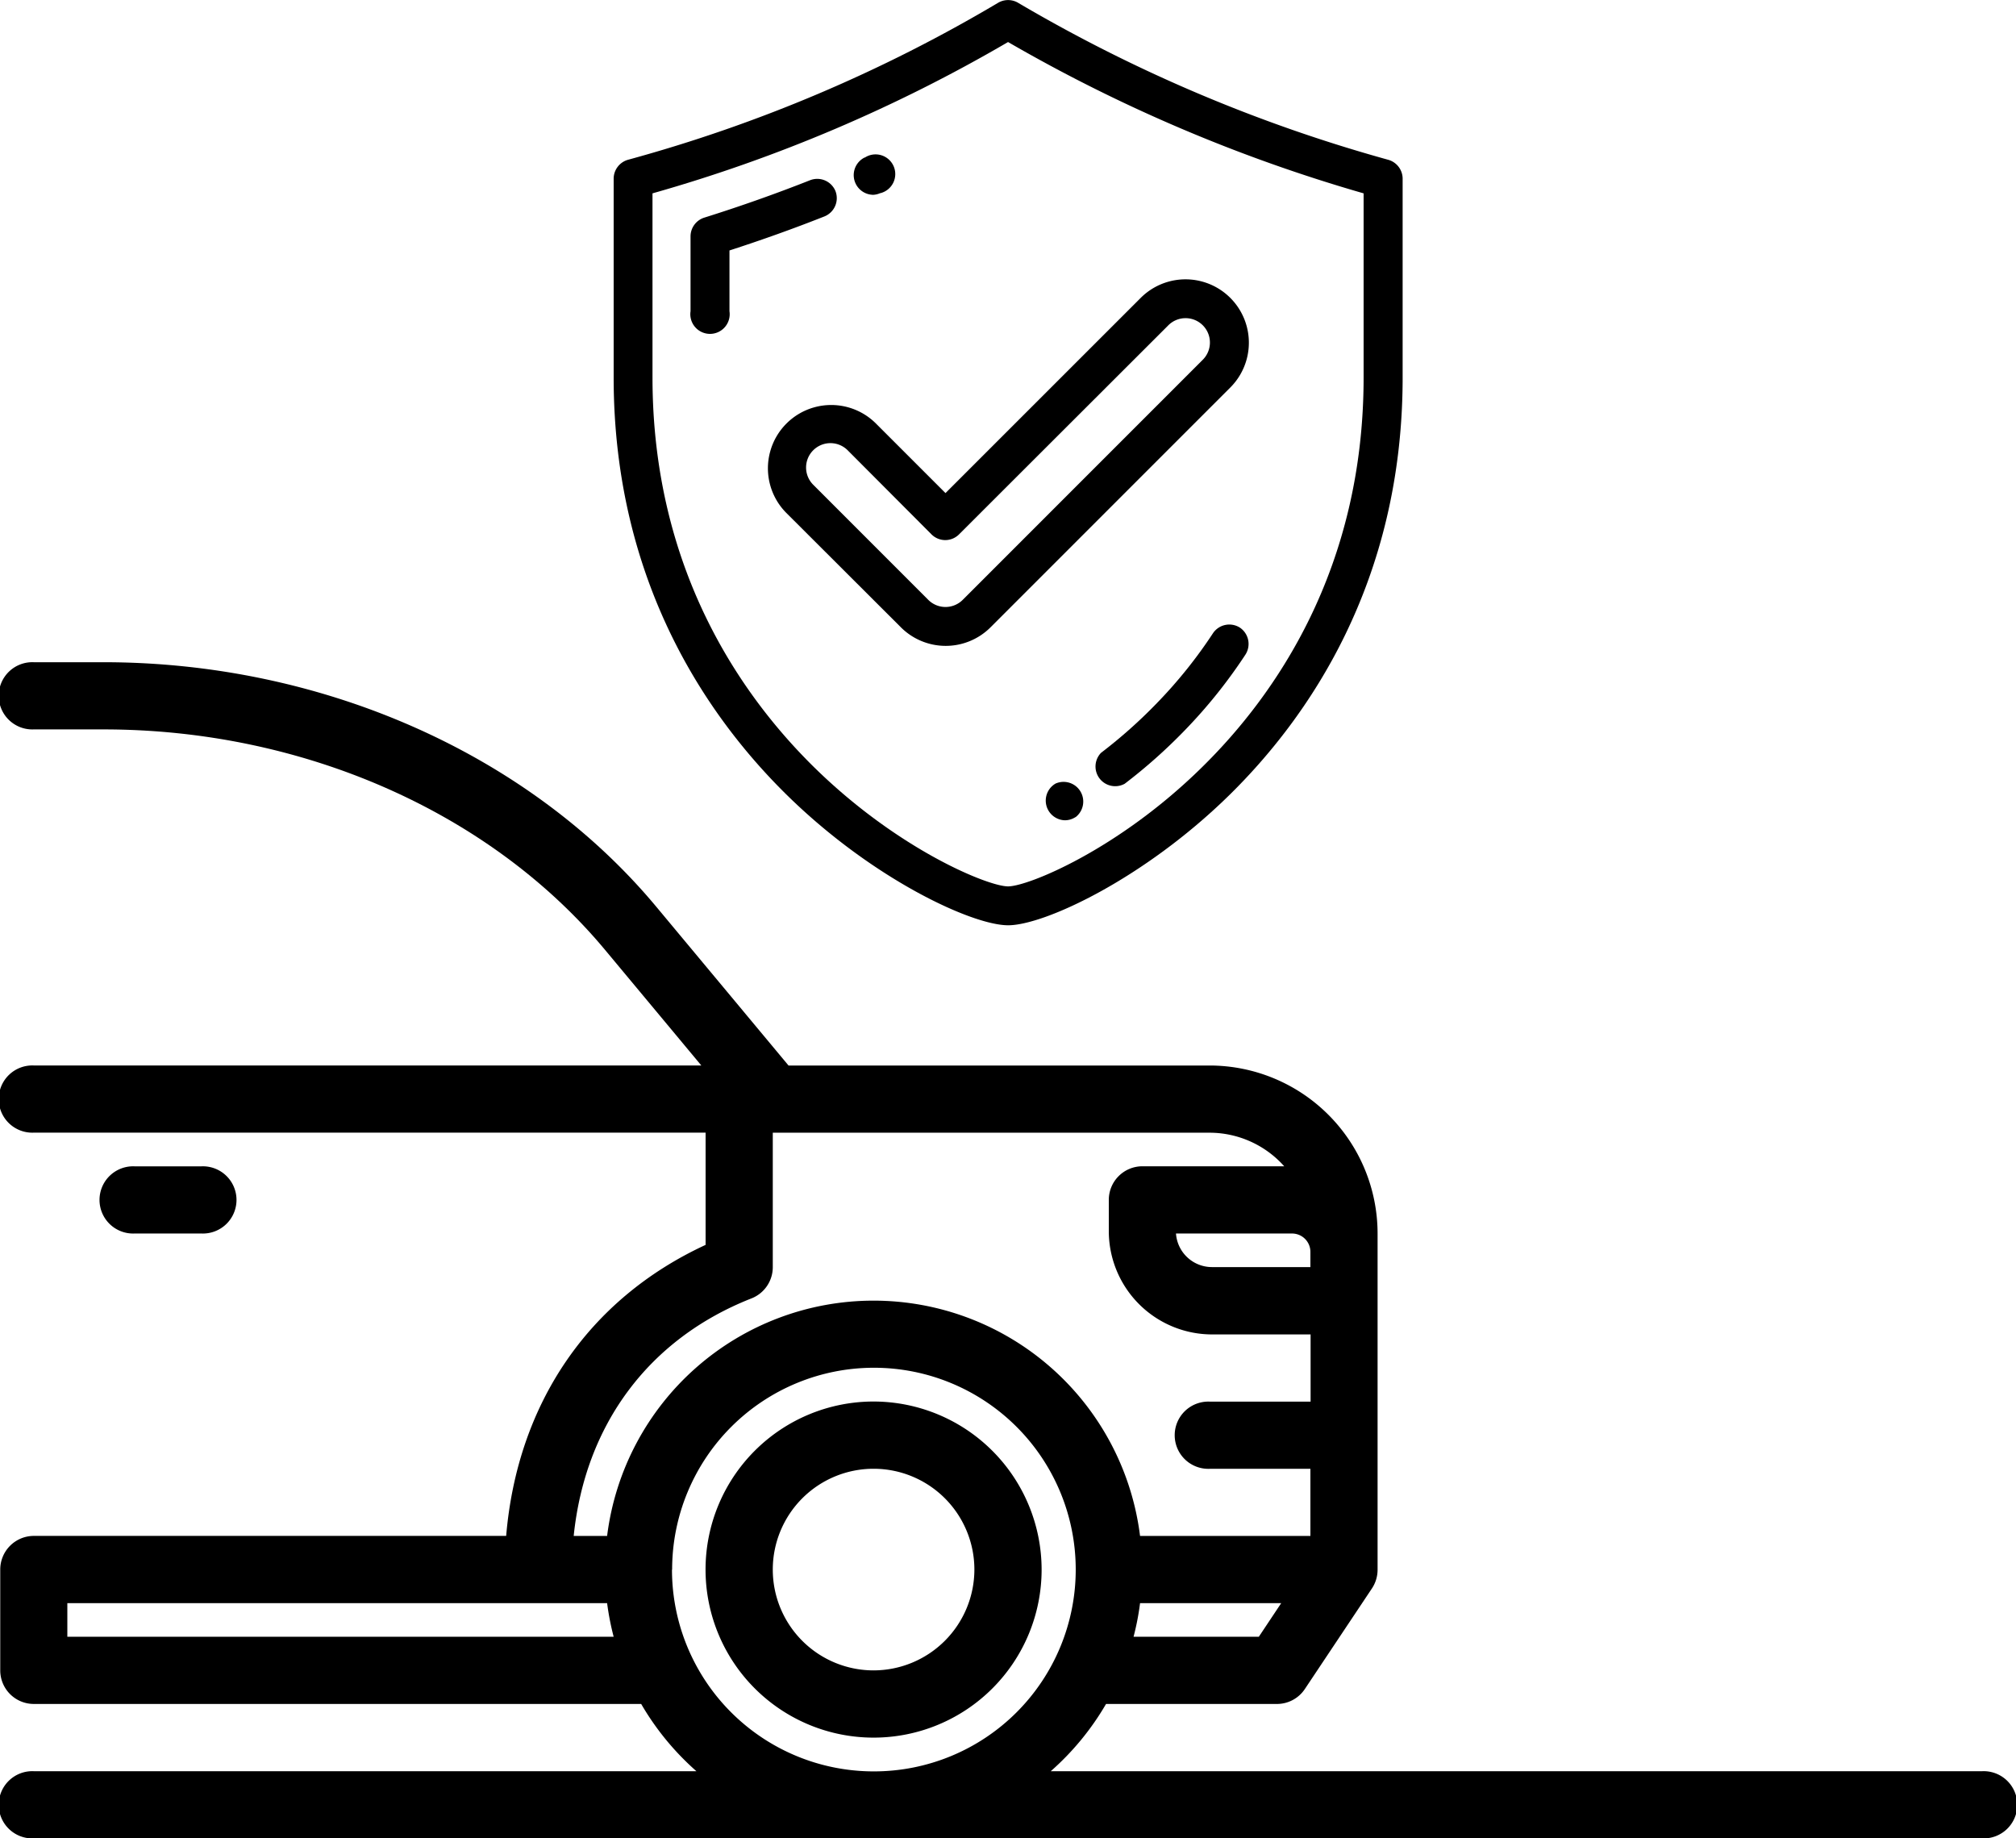
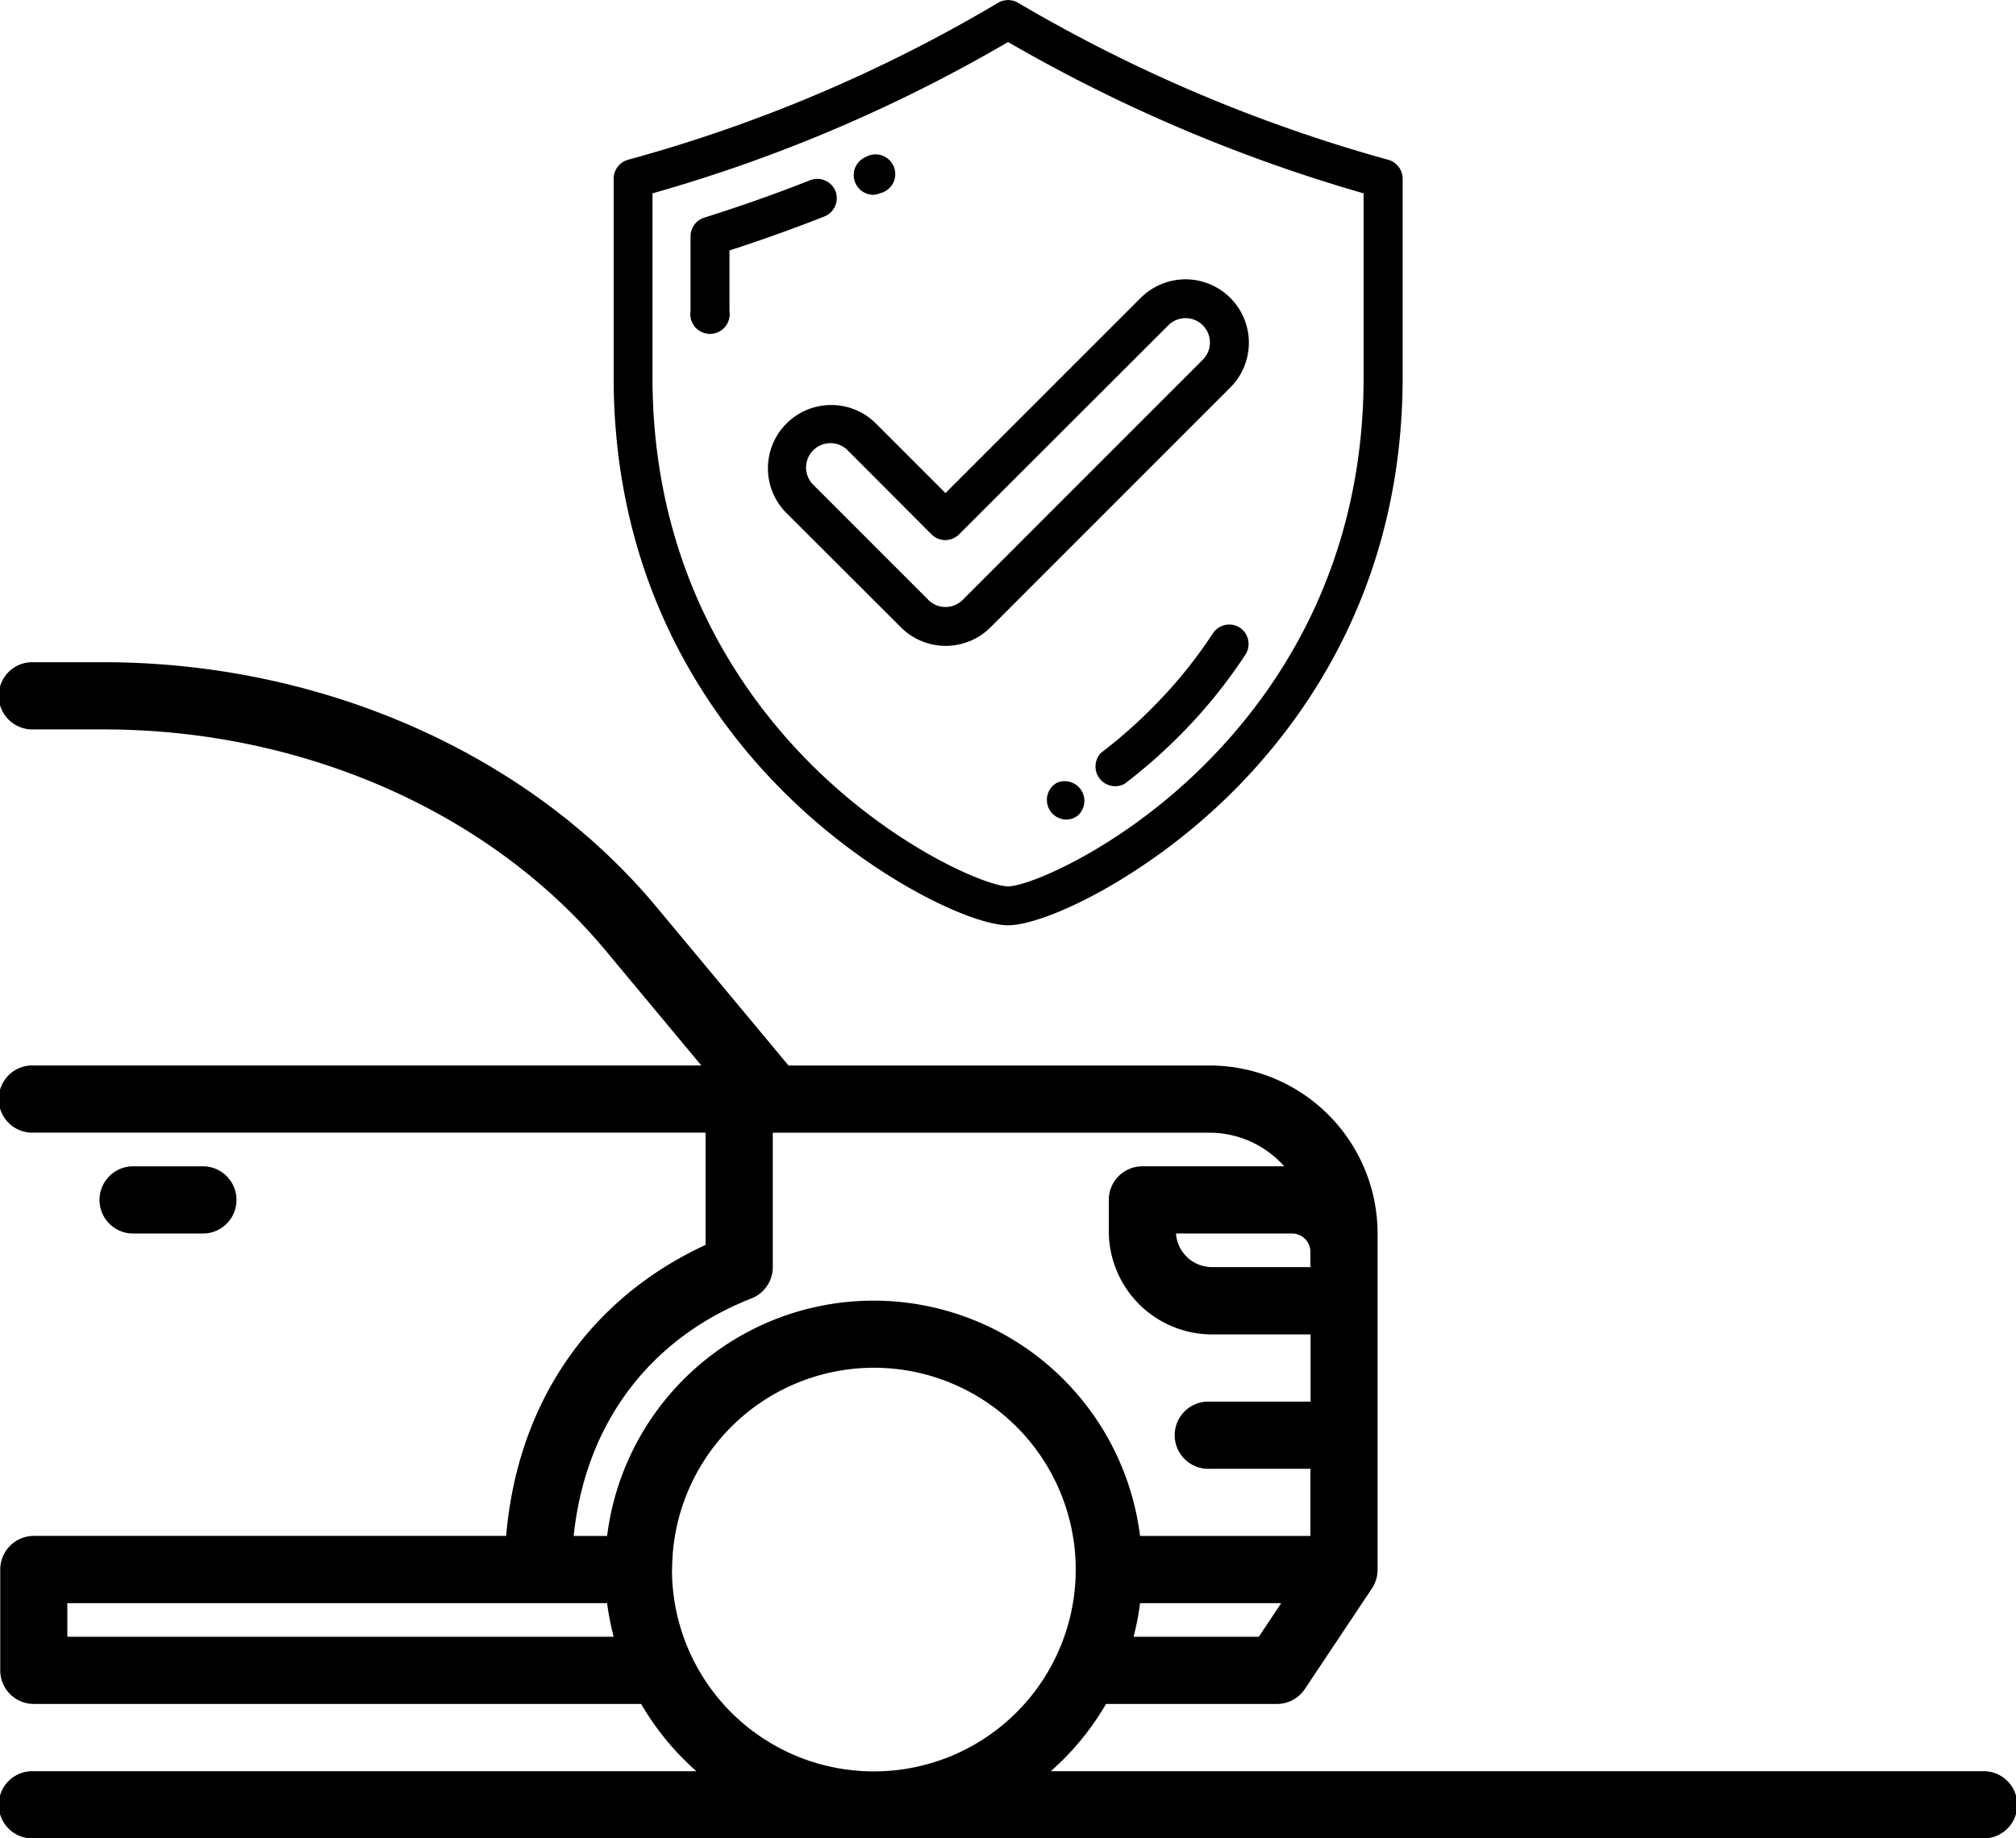
<svg xmlns="http://www.w3.org/2000/svg" id="railway" viewBox="0 0 409.6 373.47">
-   <path d="M225.44,343.49a34.14,34.14,0,1,0,34.14,34.14A34.18,34.18,0,0,0,225.44,343.49Zm0,54.62a20.48,20.48,0,1,1,20.48-20.48A20.51,20.51,0,0,1,225.44,398.11Z" transform="translate(-47.95 -58.77)" />
  <path d="M88.91,309.36a6.83,6.83,0,1,0,0-13.65H75.26a6.83,6.83,0,1,0,0,13.65Z" transform="translate(-47.95 -58.77)" />
  <path d="M315,418.59H261.44a55,55,0,0,0,11.23-13.66h34.69a6.81,6.81,0,0,0,5.68-3l13.66-20.48a6.88,6.88,0,0,0,1.14-3.78V309.35a34.15,34.15,0,0,0-34.12-34.12H208.16L181.31,243c-25.93-31.12-67.94-49.7-112.36-49.7H54.78a6.83,6.83,0,1,0,0,13.65H69c40.42,0,78.5,16.75,101.88,44.79l19.56,23.48H54.78a6.83,6.83,0,1,0,0,13.65H191.31v22.8c-23.78,11-38.24,32.24-40.52,59.12h-96A6.83,6.83,0,0,0,48,377.63v20.48a6.82,6.82,0,0,0,6.83,6.82H178.22a55,55,0,0,0,11.22,13.66H54.78a6.83,6.83,0,1,0,0,13.65H450.72a6.83,6.83,0,1,0,0-13.65h-28.1M303.71,391.28H278.26a53.17,53.17,0,0,0,1.32-6.83h28.68Zm10.48-78.2v3.1h-20a7.33,7.33,0,0,1-7.31-6.82h23.57A3.73,3.73,0,0,1,314.19,313.08Zm-113.56,9.46a6.82,6.82,0,0,0,4.33-6.36v-27.3h88.76a20.34,20.34,0,0,1,15.15,6.82H280.06a6.83,6.83,0,0,0-6.83,6.83v6.33a21,21,0,0,0,21,21h20v13.65H293.71a6.83,6.83,0,1,0,0,13.65h20.48V370.8H279.58a54.56,54.56,0,0,0-108.28,0h-6.79C166.83,348.25,179.73,330.76,200.63,322.54Zm-139,68.74v-6.83H171.3a55,55,0,0,0,1.33,6.83Zm122.88-13.65a41,41,0,1,1,41,41A41,41,0,0,1,184.48,377.63Z" transform="translate(-47.95 -58.77)" />
  <path d="M202.52,220.8" transform="translate(-47.95 -58.77)" />
  <path d="M330,91.23a312.34,312.34,0,0,1-75.23-31.91,4,4,0,0,0-4,0,304.15,304.15,0,0,1-75.23,31.91,4,4,0,0,0-2.91,3.82v40.4c0,41.6,19.19,69.14,35.29,84.92,17.34,17,37.53,26.37,44.86,26.37s27.52-9.39,44.86-26.37c16.1-15.78,35.29-43.32,35.29-84.92V95A4,4,0,0,0,330,91.23Zm-5,44.22c0,38.85-17.9,64.55-32.92,79.27-17,16.7-35.27,24.12-39.32,24.12s-22.28-7.42-39.32-24.12c-15-14.72-32.92-40.42-32.92-79.27V98.05a311.22,311.22,0,0,0,72.24-30.74A321.73,321.73,0,0,0,325,98.05Z" transform="translate(-47.95 -58.77)" />
  <path d="M217.7,97.6a4,4,0,0,0-5.13-2.23c-7.06,2.79-14.31,5.35-21.55,7.62a4,4,0,0,0-2.77,3.77V122a4,4,0,1,0,7.91,0V109.65c6.49-2.1,13-4.42,19.31-6.92A4,4,0,0,0,217.7,97.6Z" transform="translate(-47.95 -58.77)" />
  <path d="M225.21,98.35A3.91,3.91,0,0,0,226.8,98l.07,0a4,4,0,1,0-3.19-7.23l-.07,0a4,4,0,0,0,1.6,7.57Z" transform="translate(-47.95 -58.77)" />
  <path d="M299.86,186.27a4,4,0,0,0-5.47,1.15A95.72,95.72,0,0,1,283,201.61a100.34,100.34,0,0,1-11.34,10.09,4,4,0,0,0,4.8,6.29,108.57,108.57,0,0,0,12.23-10.88A103.88,103.88,0,0,0,301,191.74,4,4,0,0,0,299.86,186.27Z" transform="translate(-47.95 -58.77)" />
-   <path d="M262.5,217.9l-.23.14a4,4,0,0,0,2,7.37,3.91,3.91,0,0,0,2-.53l.27-.15a4,4,0,0,0-4-6.83Z" transform="translate(-47.95 -58.77)" />
+   <path d="M262.5,217.9a4,4,0,0,0,2,7.37,3.91,3.91,0,0,0,2-.53l.27-.15a4,4,0,0,0-4-6.83Z" transform="translate(-47.95 -58.77)" />
  <path d="M225.8,144.69a12.86,12.86,0,0,0-18.19,18.18L231,186.22a12.88,12.88,0,0,0,18.19,0l48.74-48.74A12.86,12.86,0,1,0,279.7,119.3l-39.65,39.64Zm59.49-19.8a4.95,4.95,0,1,1,7,7l-48.74,48.74a4.95,4.95,0,0,1-7,0l-23.34-23.35a4.95,4.95,0,1,1,7-7l17,17.05a3.95,3.95,0,0,0,5.59,0Z" transform="translate(-47.95 -58.77)" />
</svg>